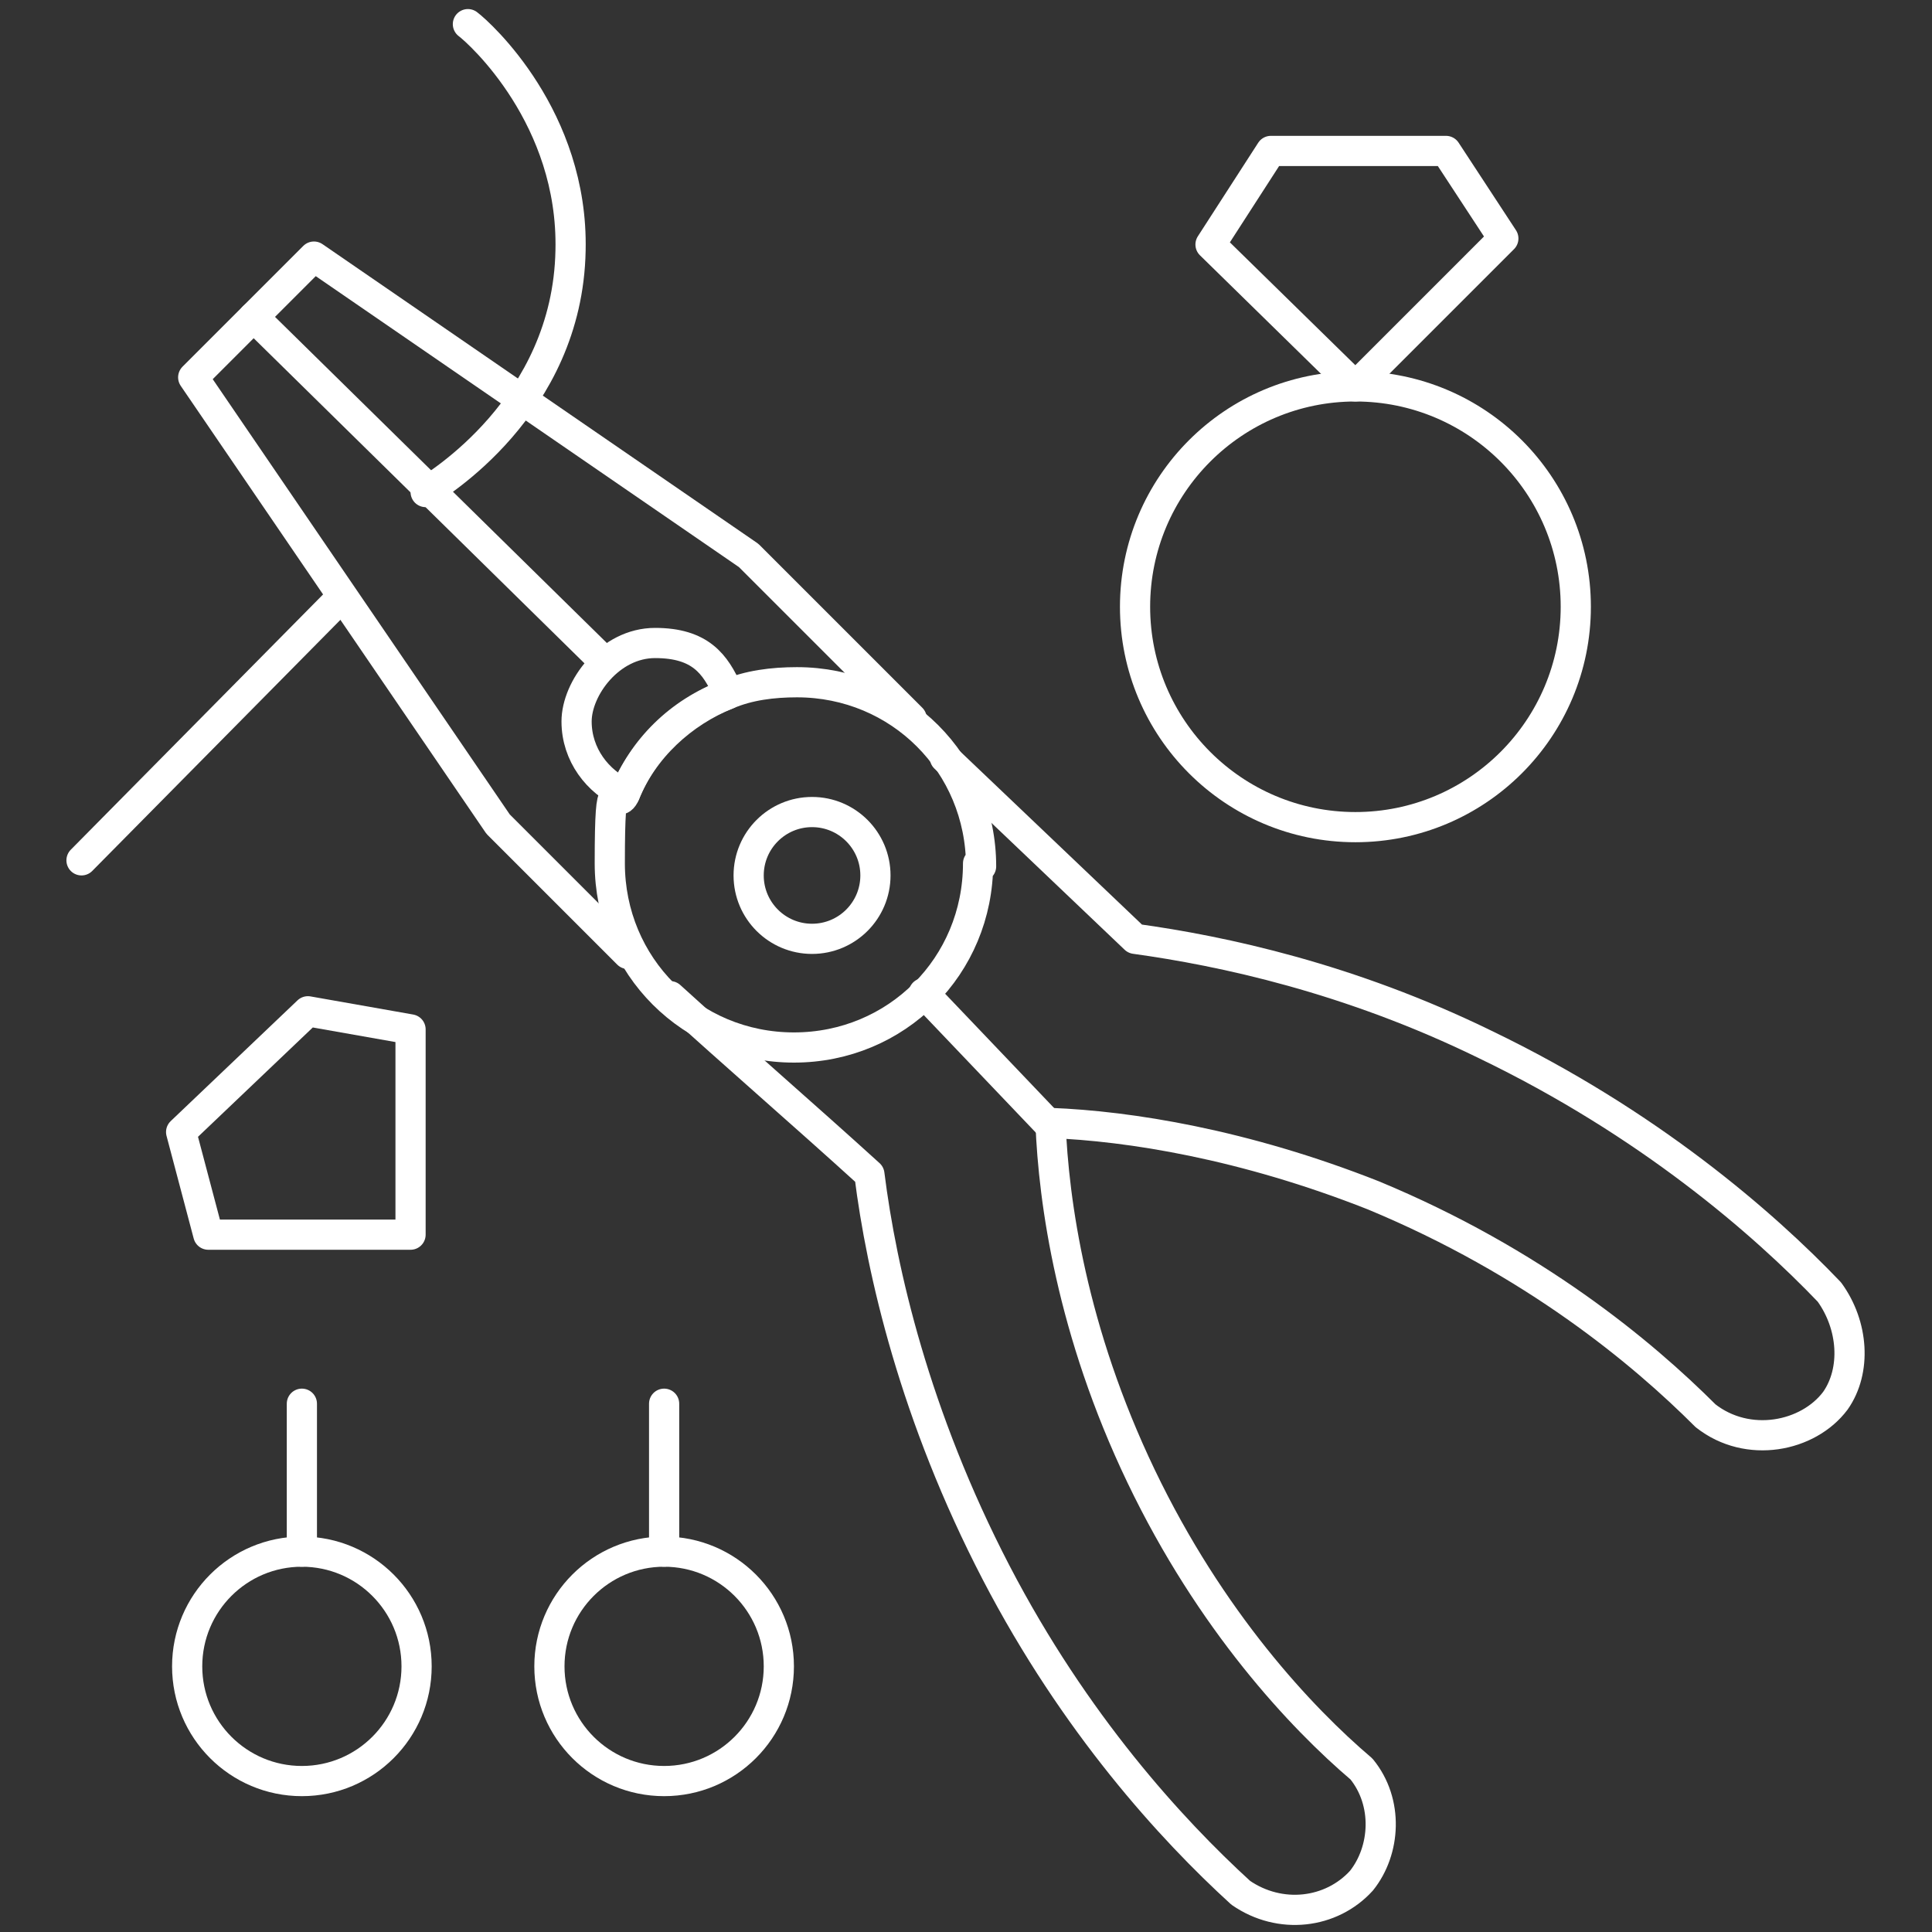
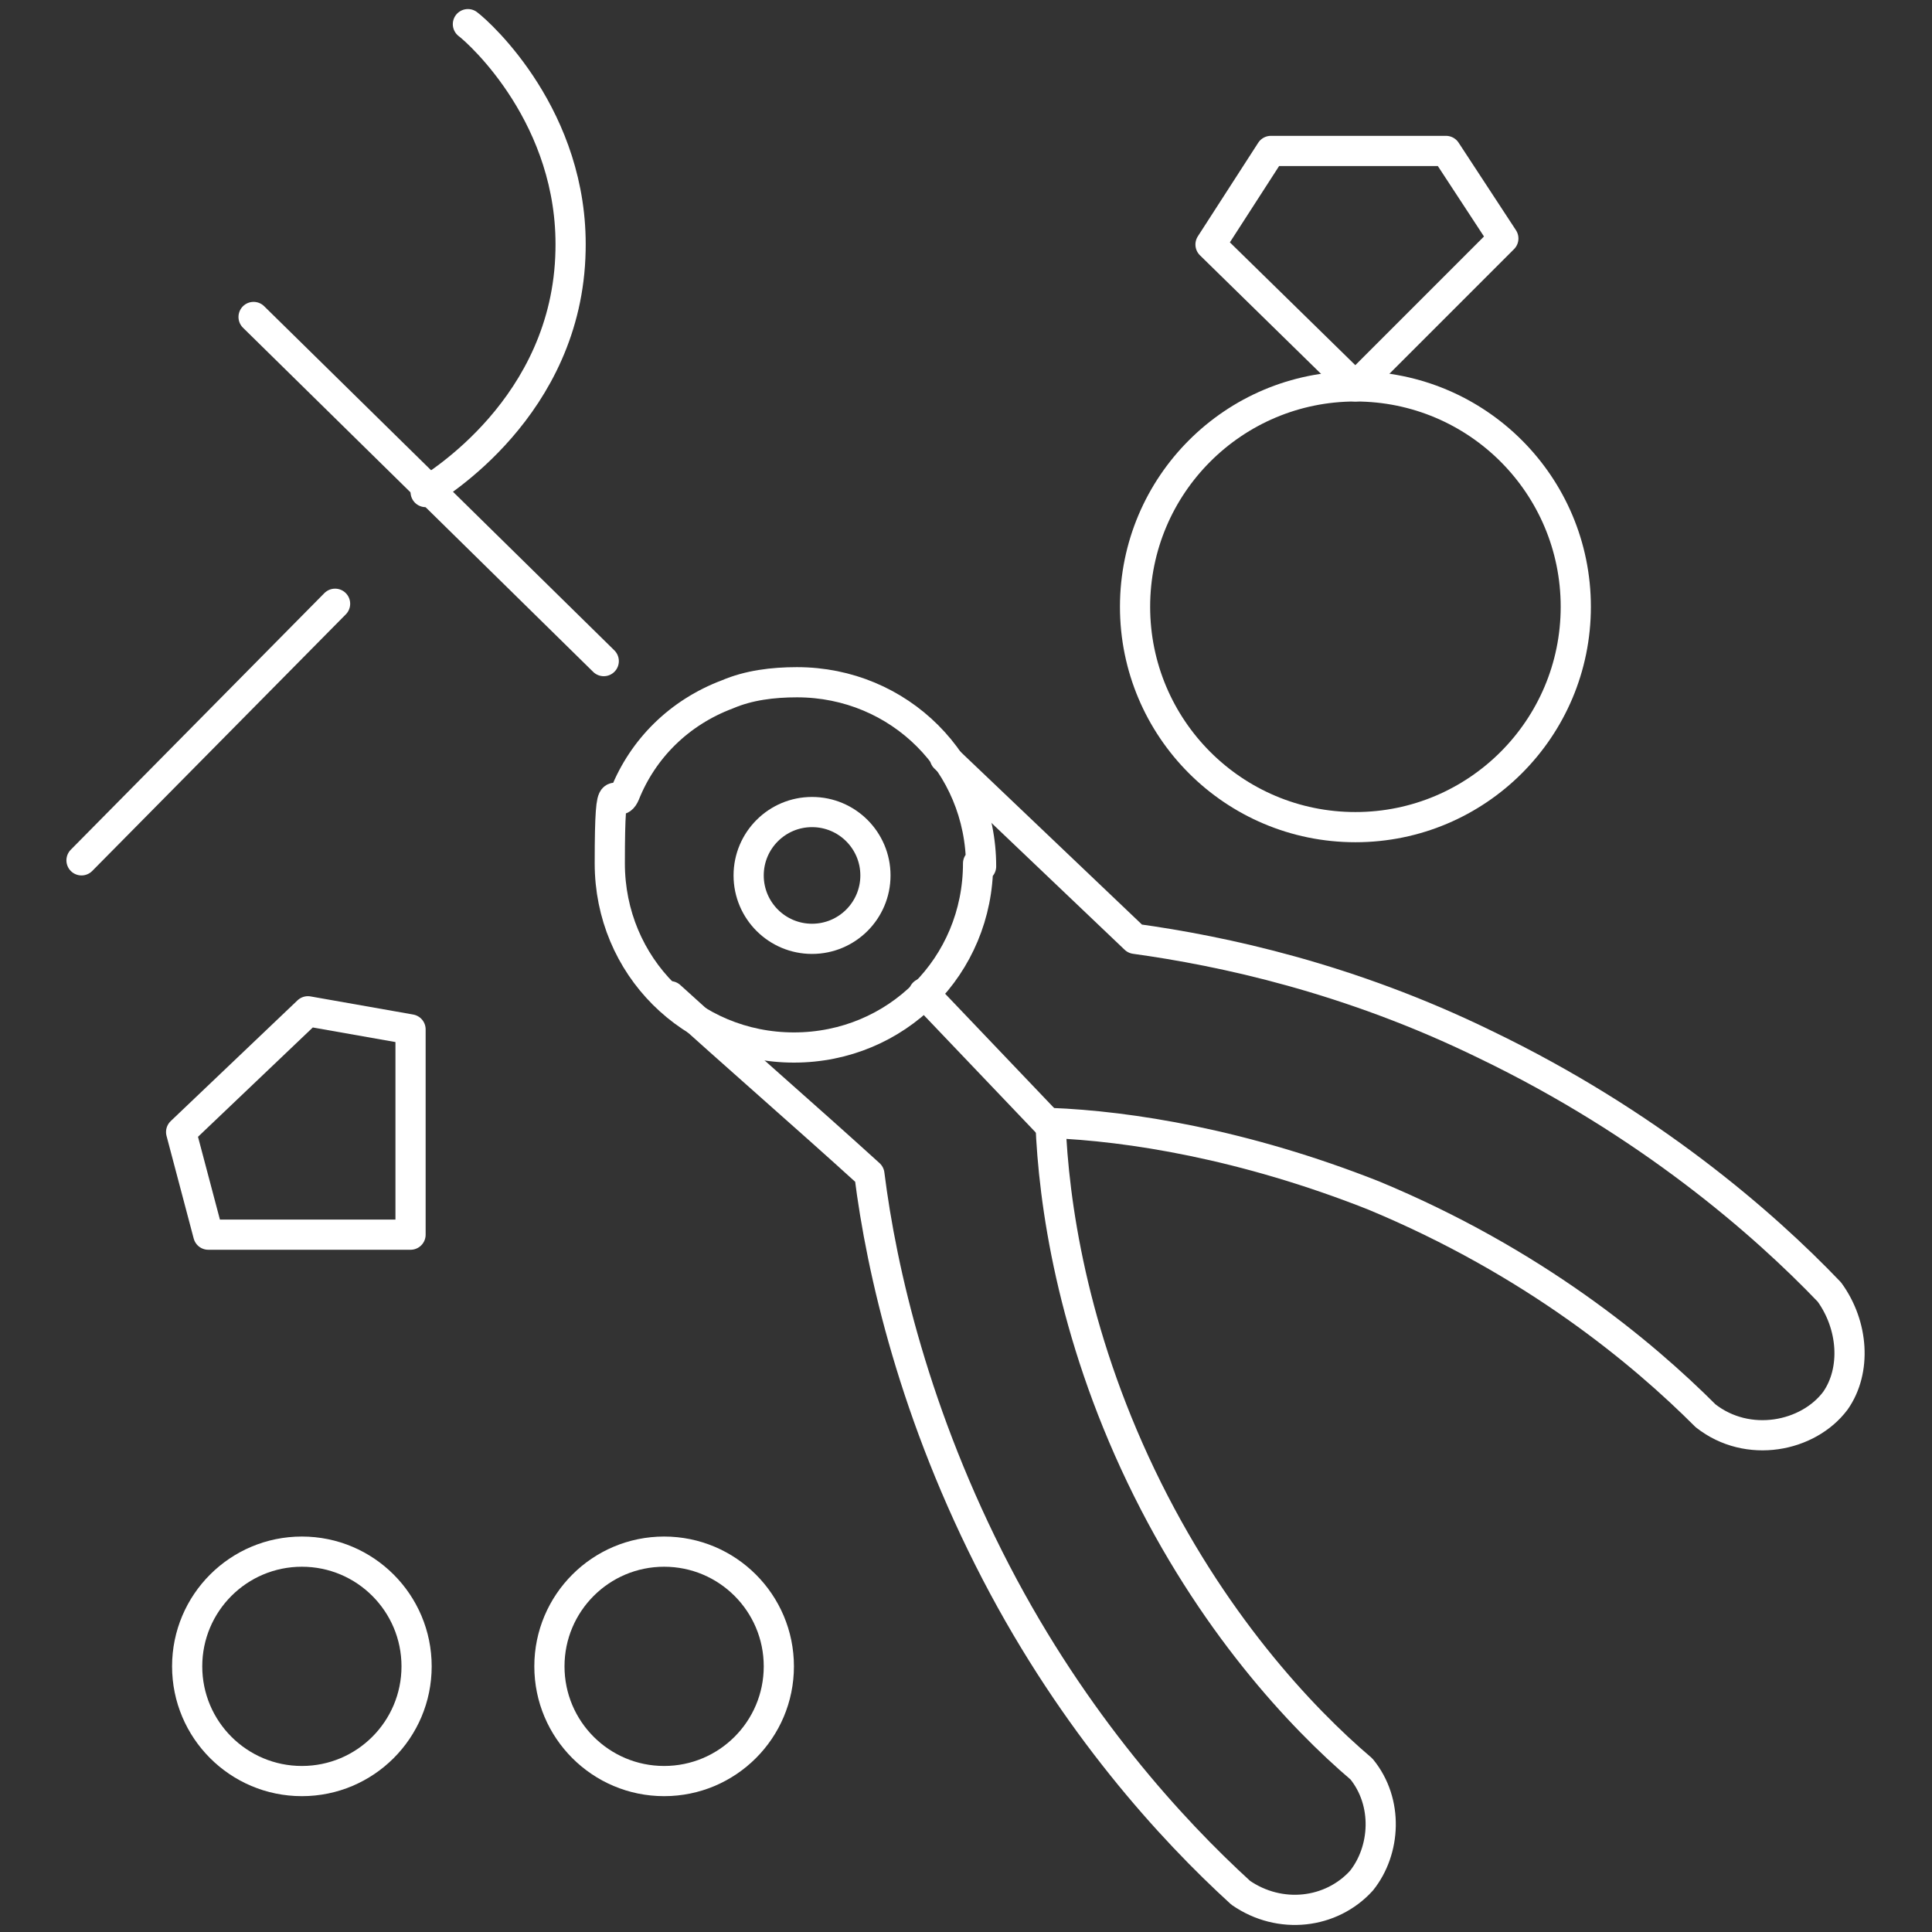
<svg xmlns="http://www.w3.org/2000/svg" id="Layer_1" viewBox="0 0 64 64">
  <rect x="0" y="0" width="64" height="64" fill="#333333" stroke="none" />
  <defs>
    <style>.cls-1{fill:none;stroke:#fff;stroke-linecap:round;stroke-linejoin:round;}</style>
  </defs>
  <polygon class="cls-1" points="6.9 40.9 6 37.5 10.2 33.5 13.6 34.1 13.6 40.9 6.9 40.9" />
  <circle class="cls-1" cx="10" cy="55.2" r="3.8" />
-   <line class="cls-1" x1="10" y1="46.5" x2="10" y2="51.4" />
  <circle class="cls-1" cx="22" cy="55.2" r="3.8" />
-   <line class="cls-1" x1="22" y1="46.5" x2="22" y2="51.4" />
  <polygon class="cls-1" points="40.1 8.1 42.1 5 47.9 5 49.8 7.9 44.9 12.8 40.1 8.1" />
  <circle class="cls-1" cx="44.9" cy="20.1" r="7.3" />
-   <polyline class="cls-1" points="20.8 31.6 16.5 27.3 6.4 12.5 10.4 8.5 24.8 18.4 30.2 23.8" />
  <line class="cls-1" x1="8.4" y1="10.5" x2="20" y2="21.9" />
  <line class="cls-1" x1="2.7" y1="28.5" x2="11.1" y2="20" />
  <path class="cls-1" d="M32.4,28.6c0,3.4-2.7,6.1-6.1,6.1s-6.1-2.7-6.1-6.1.2-1.6.5-2.3c.6-1.5,1.8-2.7,3.4-3.3.7-.3,1.5-.4,2.3-.4,3.4,0,6.1,2.7,6.1,6.1Z" />
-   <path class="cls-1" d="M24.1,23c-1.5.6-2.8,1.8-3.4,3.3-.9-.4-1.6-1.3-1.6-2.4s1.1-2.6,2.6-2.6,2,.7,2.4,1.6Z" />
  <circle class="cls-1" cx="26.9" cy="29" r="2.1" />
  <path class="cls-1" d="M15.5.8c.4.3,3.5,3.1,3.4,7.5-.1,5.2-4.5,7.8-4.8,8" />
  <path class="cls-1" d="M31.3,25.1l6.3,6c2.9.4,7.1,1.3,11.6,3.5,5.4,2.6,9.2,5.9,11.4,8.2.8,1.1.9,2.6.2,3.6-.9,1.2-2.9,1.6-4.3.5-2.1-2.1-5.7-5.1-11-7.3-4.3-1.7-8.1-2.3-10.7-2.4.1,2.6.7,6.9,3,11.7,2.3,4.8,5.3,8,7.3,9.7.9,1.1.8,2.7,0,3.7-1,1.1-2.7,1.3-4,.4-2.3-2.1-5.5-5.6-8.1-10.6-2.7-5.2-3.8-10-4.2-13.2-2.2-2-4.4-3.9-6.6-5.9" />
  <line class="cls-1" x1="30.6" y1="32.9" x2="34.7" y2="37.2" />
</svg>